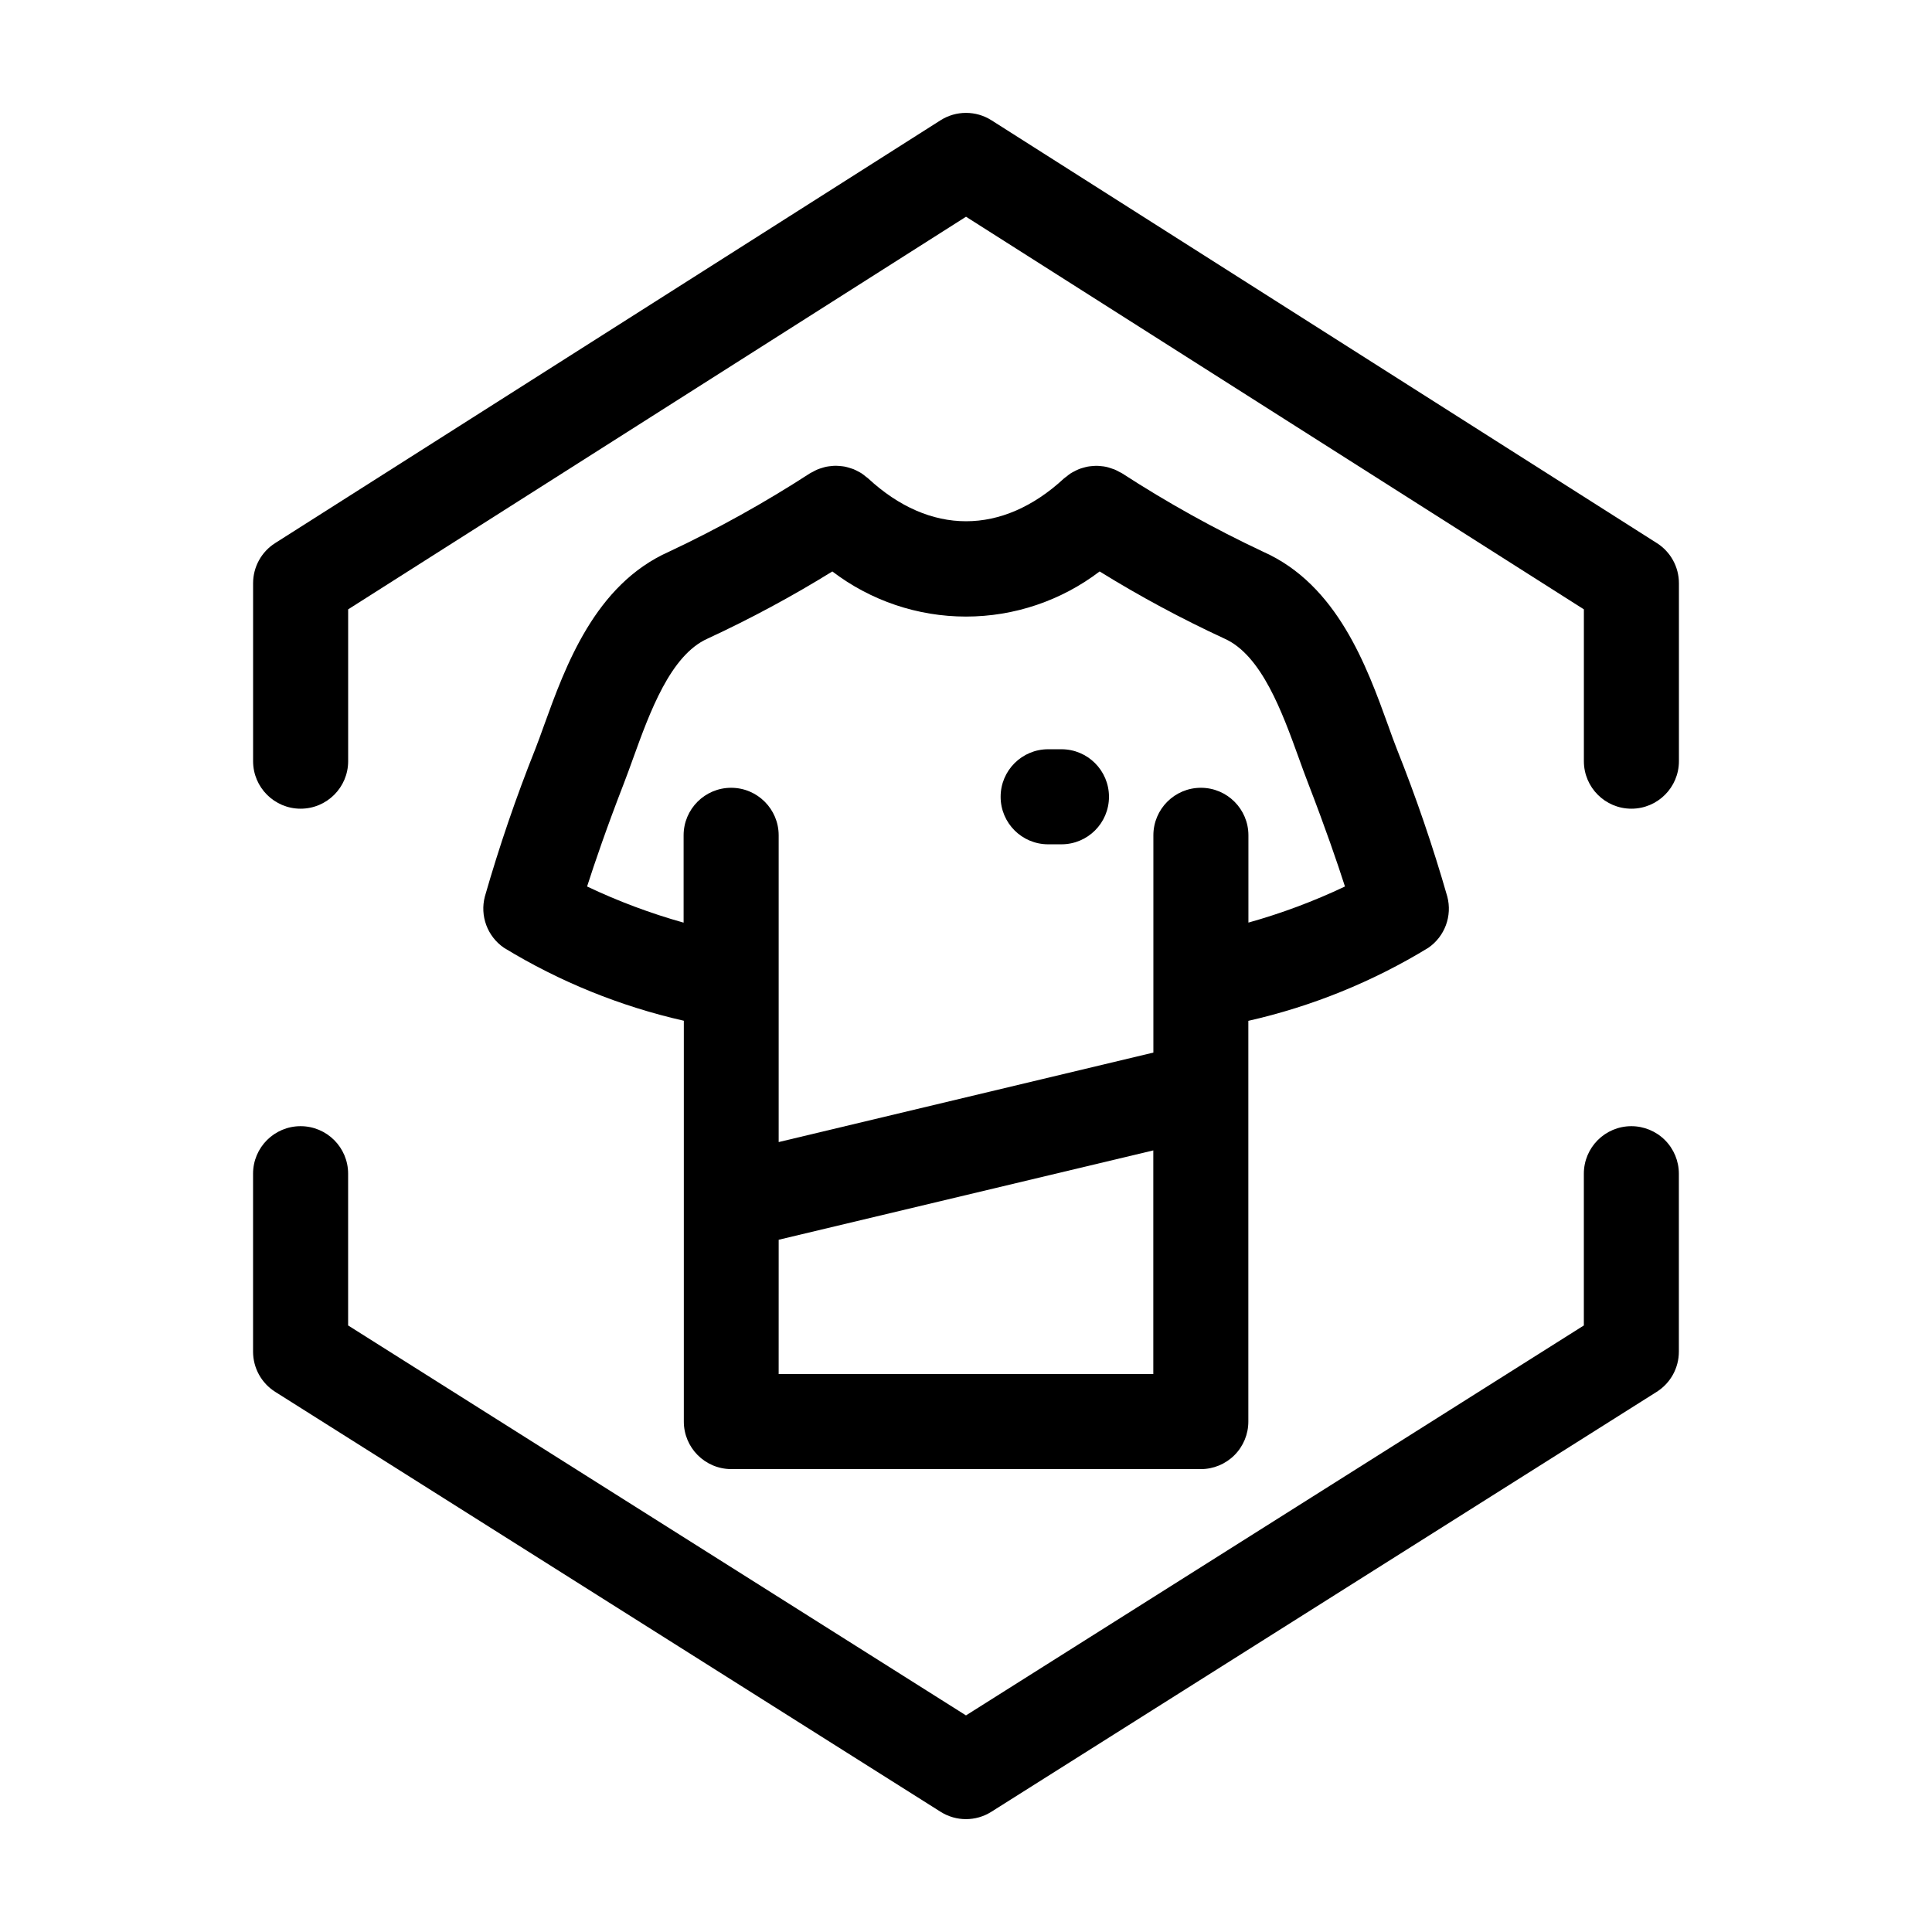
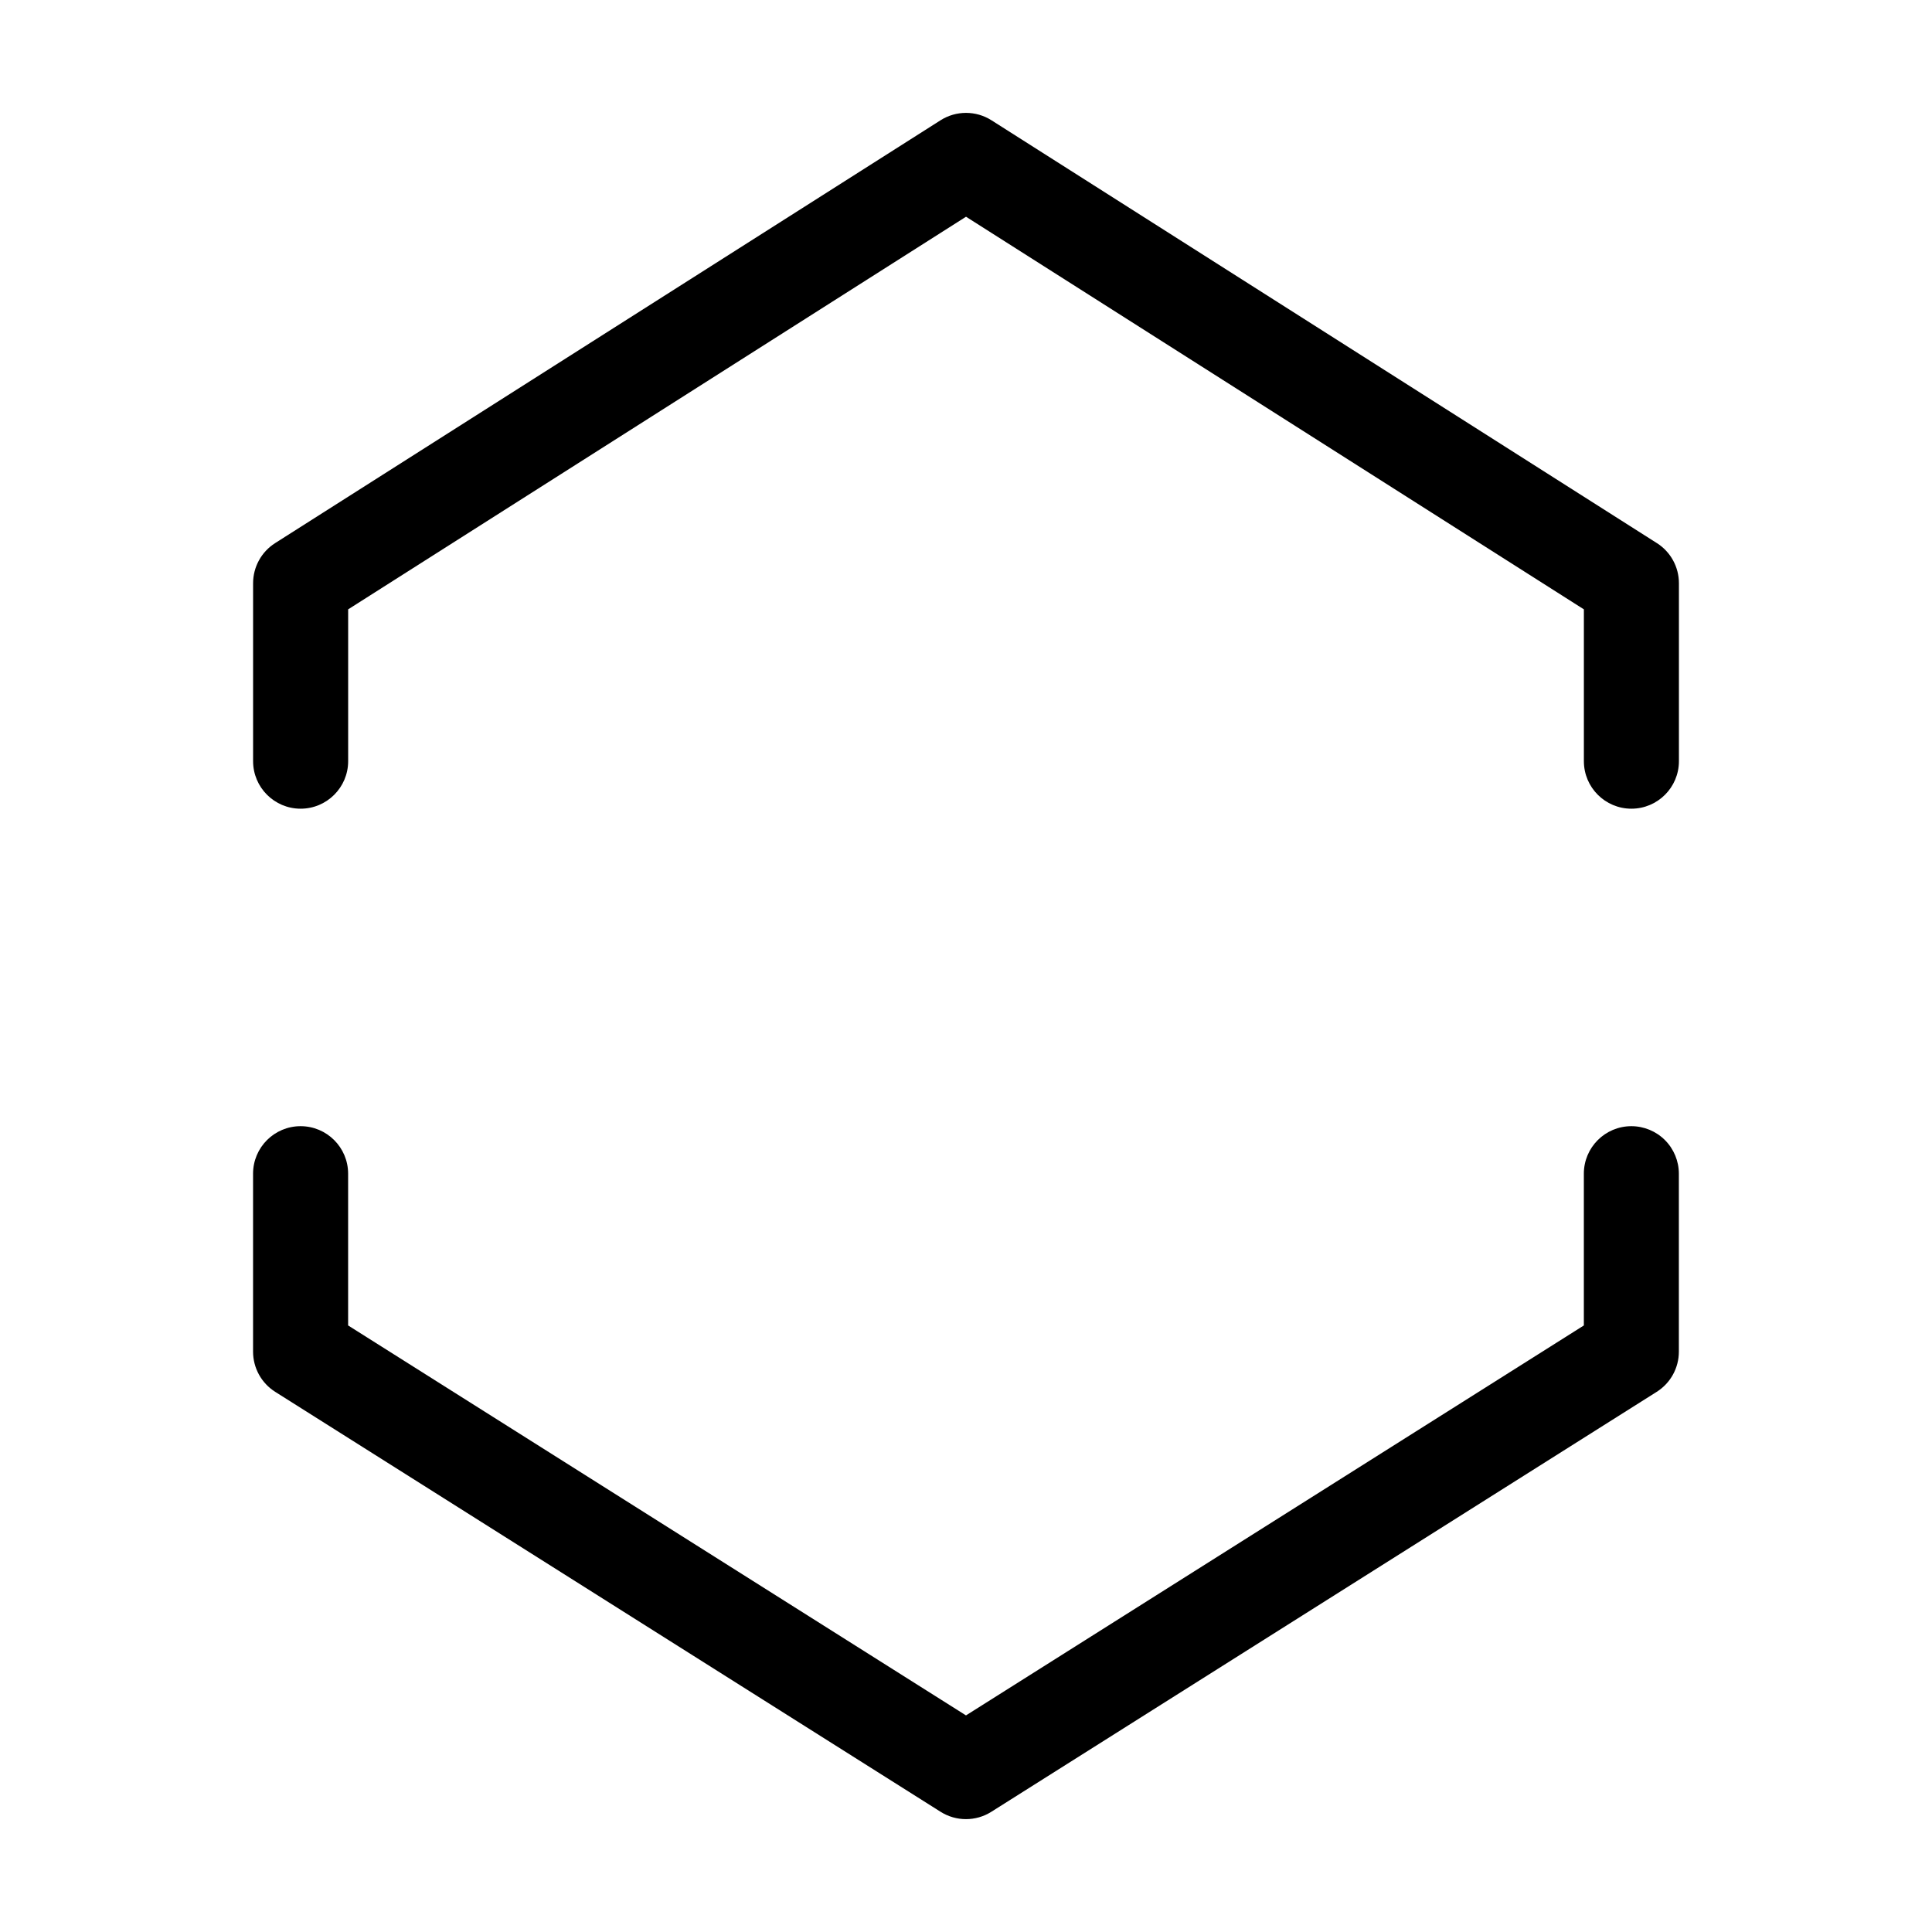
<svg xmlns="http://www.w3.org/2000/svg" fill="#000000" width="800px" height="800px" version="1.1" viewBox="144 144 512 512">
  <g>
-     <path d="m421.77 367.75h3.527c6.957 0 12.594-5.637 12.594-12.594 0-6.957-5.637-12.598-12.594-12.598h-3.527c-6.957 0-12.594 5.641-12.594 12.598 0 6.957 5.637 12.594 12.594 12.594z" />
-     <path d="m337.76 533.33h124.47c3.34 0 6.543-1.328 8.906-3.691 2.363-2.359 3.688-5.566 3.688-8.906v-106.2c16.84-3.82 32.945-10.352 47.684-19.348 4.383-3.016 6.398-8.461 5.035-13.602-3.797-13.242-8.258-26.289-13.363-39.082-0.742-1.906-1.512-3.977-2.266-6.137-5.703-15.773-13.512-37.383-33.121-46.129h-0.004c-12.938-6.078-25.445-13.027-37.438-20.809-0.238-0.156-0.504-0.242-0.734-0.379v0.004c-0.402-0.234-0.82-0.445-1.246-0.633-0.371-0.145-0.75-0.273-1.133-0.383-0.785-0.277-1.609-0.449-2.441-0.504-0.379-0.035-0.75-0.082-1.129-0.086-0.379-0.004-0.852 0.035-1.281 0.074-0.43 0.039-0.754 0.066-1.129 0.137-0.371 0.07-0.82 0.195-1.23 0.312-0.406 0.117-0.734 0.211-1.098 0.352v0.004c-0.41 0.168-0.809 0.363-1.199 0.574-0.324 0.168-0.648 0.328-0.961 0.527-0.406 0.273-0.793 0.566-1.164 0.883-0.207 0.16-0.43 0.289-0.625 0.469-16.355 15.145-35.57 15.145-51.922 0-0.207-0.191-0.438-0.316-0.648-0.504-0.359-0.305-0.738-0.594-1.129-0.855-0.328-0.211-0.672-0.379-1.008-0.555-0.371-0.203-0.754-0.387-1.145-0.551-0.379-0.141-0.762-0.262-1.152-0.367-0.387-0.121-0.777-0.219-1.172-0.301-0.398-0.07-0.789-0.105-1.184-0.141-0.395-0.035-0.82-0.07-1.234-0.07s-0.777 0.047-1.164 0.086c-0.387 0.039-0.828 0.086-1.238 0.168-0.414 0.082-0.797 0.211-1.195 0.332-0.398 0.121-0.75 0.227-1.113 0.379v-0.004c-0.43 0.191-0.852 0.406-1.258 0.641-0.238 0.137-0.504 0.223-0.727 0.371-11.988 7.777-24.492 14.73-37.422 20.809-19.648 8.746-27.434 30.355-33.137 46.129-0.781 2.16-1.512 4.231-2.262 6.125-5.109 12.801-9.57 25.844-13.371 39.09-1.363 5.144 0.656 10.59 5.039 13.605 14.738 8.992 30.84 15.527 47.68 19.344v106.22c0 6.934 5.606 12.566 12.539 12.598zm12.594-25.191 0.004-35.59 99.281-23.68v59.27zm-50.77-129.21c2.016-6.277 5.199-15.594 9.754-27.336 0.801-2.07 1.613-4.309 2.457-6.656 4.398-12.168 9.875-27.301 19.719-31.695 11.371-5.266 22.41-11.207 33.066-17.801 10.176 7.754 22.621 11.957 35.418 11.957 12.793 0 25.238-4.203 35.418-11.957 10.664 6.598 21.719 12.543 33.098 17.805 9.828 4.387 15.305 19.523 19.703 31.691 0.848 2.348 1.656 4.586 2.465 6.664 4.535 11.738 7.734 21.051 9.75 27.328-8.242 3.91-16.801 7.113-25.586 9.57v-23.129c0-6.957-5.637-12.598-12.594-12.598-6.957 0-12.594 5.641-12.594 12.598v57.574l-99.301 23.715v-81.289c0-6.957-5.641-12.598-12.598-12.598-6.953 0-12.594 5.641-12.594 12.598v23.141c-8.785-2.461-17.344-5.668-25.582-9.582z" />
    <path d="m576.33 442.45c-6.957 0-12.594 5.637-12.594 12.594v40.215l-163.74 103.34-163.74-103.34v-40.215c0-6.957-5.641-12.594-12.598-12.594-6.953 0-12.594 5.637-12.594 12.594v47.156c0 4.324 2.215 8.348 5.875 10.656l176.33 111.29c4.106 2.594 9.336 2.594 13.441 0l176.33-111.29c3.66-2.309 5.879-6.332 5.875-10.656v-47.156c0-3.34-1.324-6.543-3.688-8.906-2.363-2.363-5.566-3.688-8.906-3.688z" />
    <path d="m583.09 287.93-176.33-112.05h-0.004c-4.121-2.621-9.387-2.621-13.512 0l-176.33 112.05c-3.637 2.312-5.84 6.32-5.84 10.629v47.16c0 6.953 5.641 12.594 12.594 12.594 6.957 0 12.598-5.641 12.598-12.594v-40.234l163.74-104.05 163.74 104.05v40.234c0 6.953 5.637 12.594 12.594 12.594s12.594-5.641 12.594-12.594v-47.16c0-4.309-2.203-8.316-5.836-10.629z" />
  </g>
</svg>